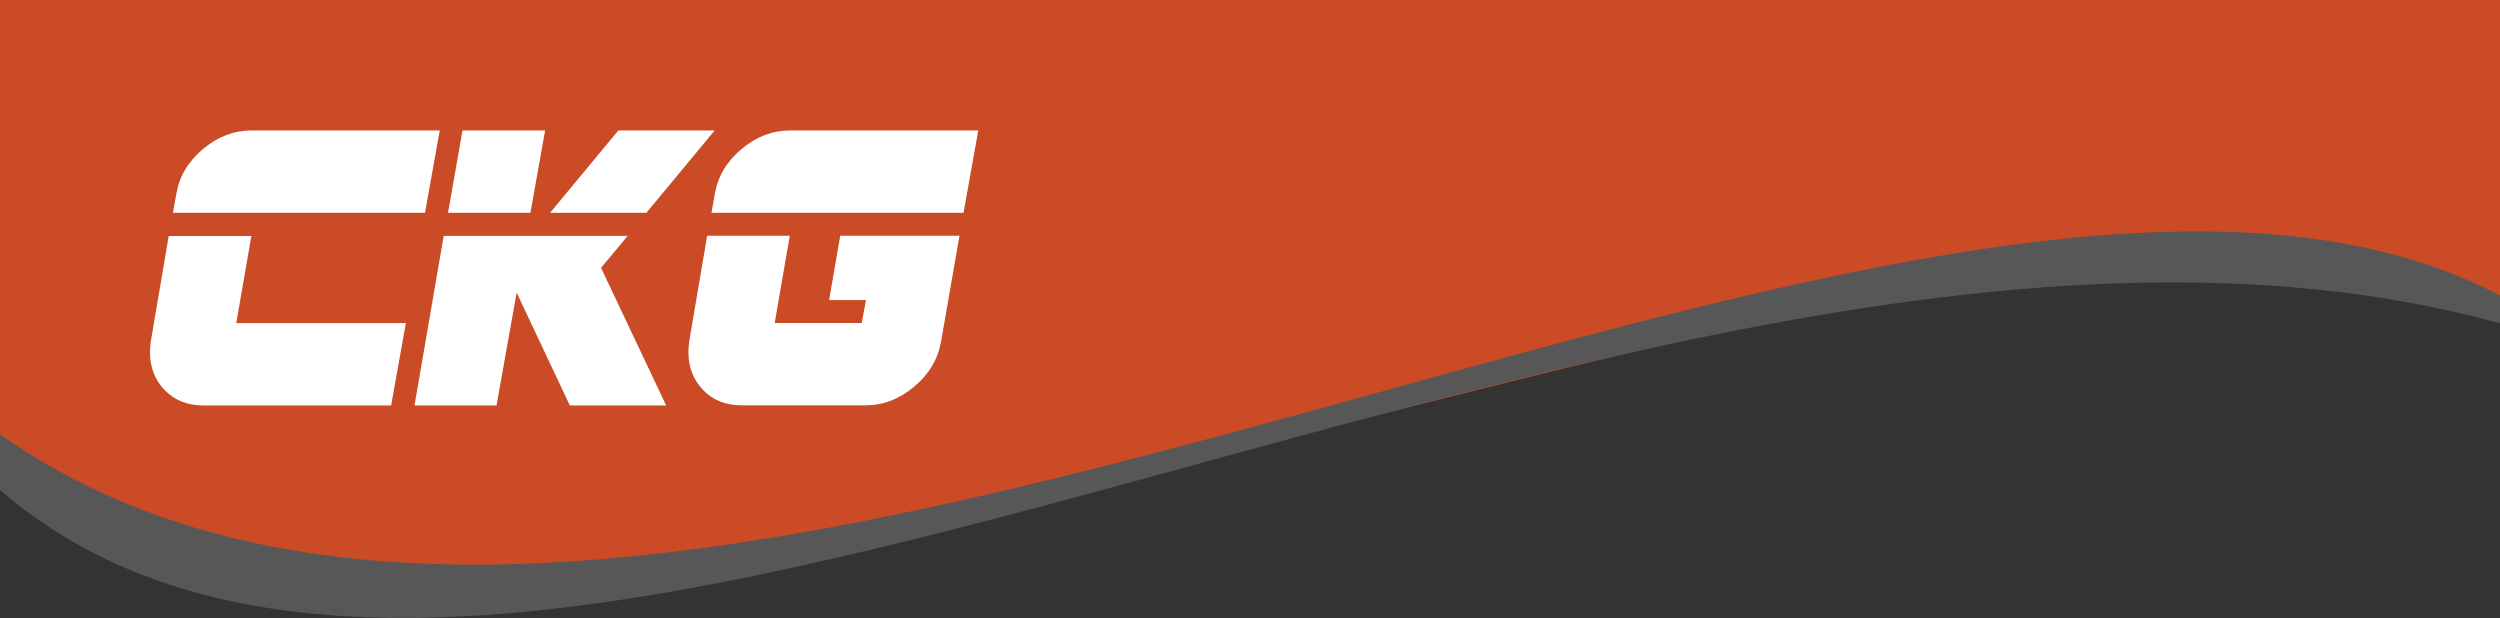
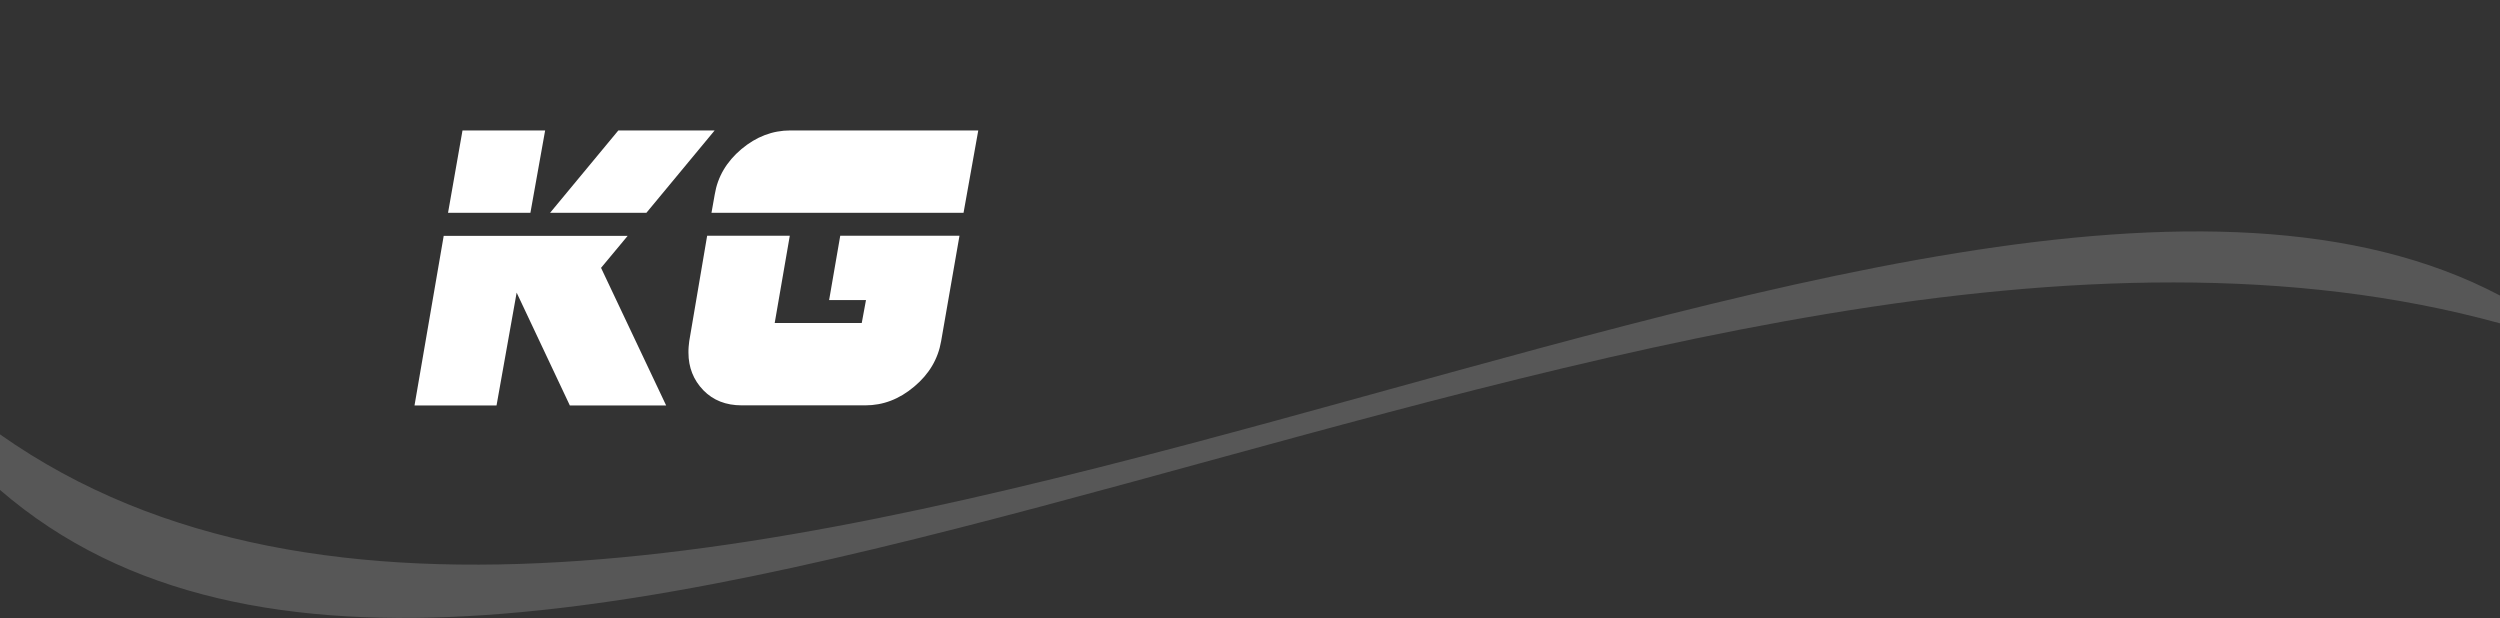
<svg xmlns="http://www.w3.org/2000/svg" id="Layer_1" data-name="Layer 1" viewBox="0 0 283.46 70.07">
  <rect x="0" y="0" width="283.46" height="70.07" fill="#333333" stroke="none" />
  <defs>
    <style>
      .cls-1 {
        fill: #575757;
      }

      .cls-2 {
        fill: #fff;
      }

      .cls-3 {
        fill: #ca4b25;
      }
    </style>
  </defs>
-   <path class="cls-3" d="M283.46,34.56C214.88,8.85,69.81,96.68,0,53.45V0h283.46v34.56Z" />
-   <path class="cls-1" d="M283.46,36.66C188.92,10.64,57.04,104.84,0,55.55v-6.3C72.67,100.51,218.32-.84,283.46,33.51v3.15Z" />
+   <path class="cls-1" d="M283.46,36.66C188.92,10.64,57.04,104.84,0,55.55v-6.3C72.67,100.51,218.32-.84,283.46,33.51v3.15" />
  <g>
-     <path class="cls-2" d="M44.35,45.97h-21.31c-1.78,0-3.23-.57-4.34-1.71-1.13-1.17-1.69-2.59-1.69-4.26,0-.21,0-.43.02-.65.02-.22.04-.44.07-.65l2.03-11.94h9.37l-1.71,9.87h19.23l-1.67,9.34M48.19,24.13h-28.58l.37-2.08c.33-2.01,1.34-3.72,3.02-5.14,1.69-1.42,3.54-2.12,5.55-2.12h21.31l-1.67,9.34h0Z" />
    <path class="cls-2" d="M64.61,45.97l-6.03-12.79-2.28,12.79h-9.3l3.31-19.23h20.86l-3.02,3.63,7.38,15.6h-10.92M60.14,24.13h-9.34l1.64-9.34h9.37l-1.67,9.34h0ZM73.29,24.13h-10.92l7.74-9.34h10.92l-7.74,9.34h0Z" />
    <path class="cls-2" d="M106.71,38.68c-.35,2.03-1.37,3.75-3.06,5.16-1.68,1.42-3.52,2.12-5.53,2.12h-14.03c-1.78,0-3.23-.57-4.34-1.71-1.13-1.17-1.69-2.6-1.69-4.27,0-.21,0-.43.02-.65.02-.22.04-.44.07-.65l2.03-11.95h9.37l-1.71,9.89h9.87l.48-2.6h-4.18l1.26-7.29h13.52l-2.08,11.95M109.25,24.13h-28.58l.37-2.08c.33-2.01,1.34-3.72,3.02-5.14,1.69-1.42,3.54-2.12,5.55-2.12h21.31l-1.67,9.34h0Z" />
  </g>
</svg>